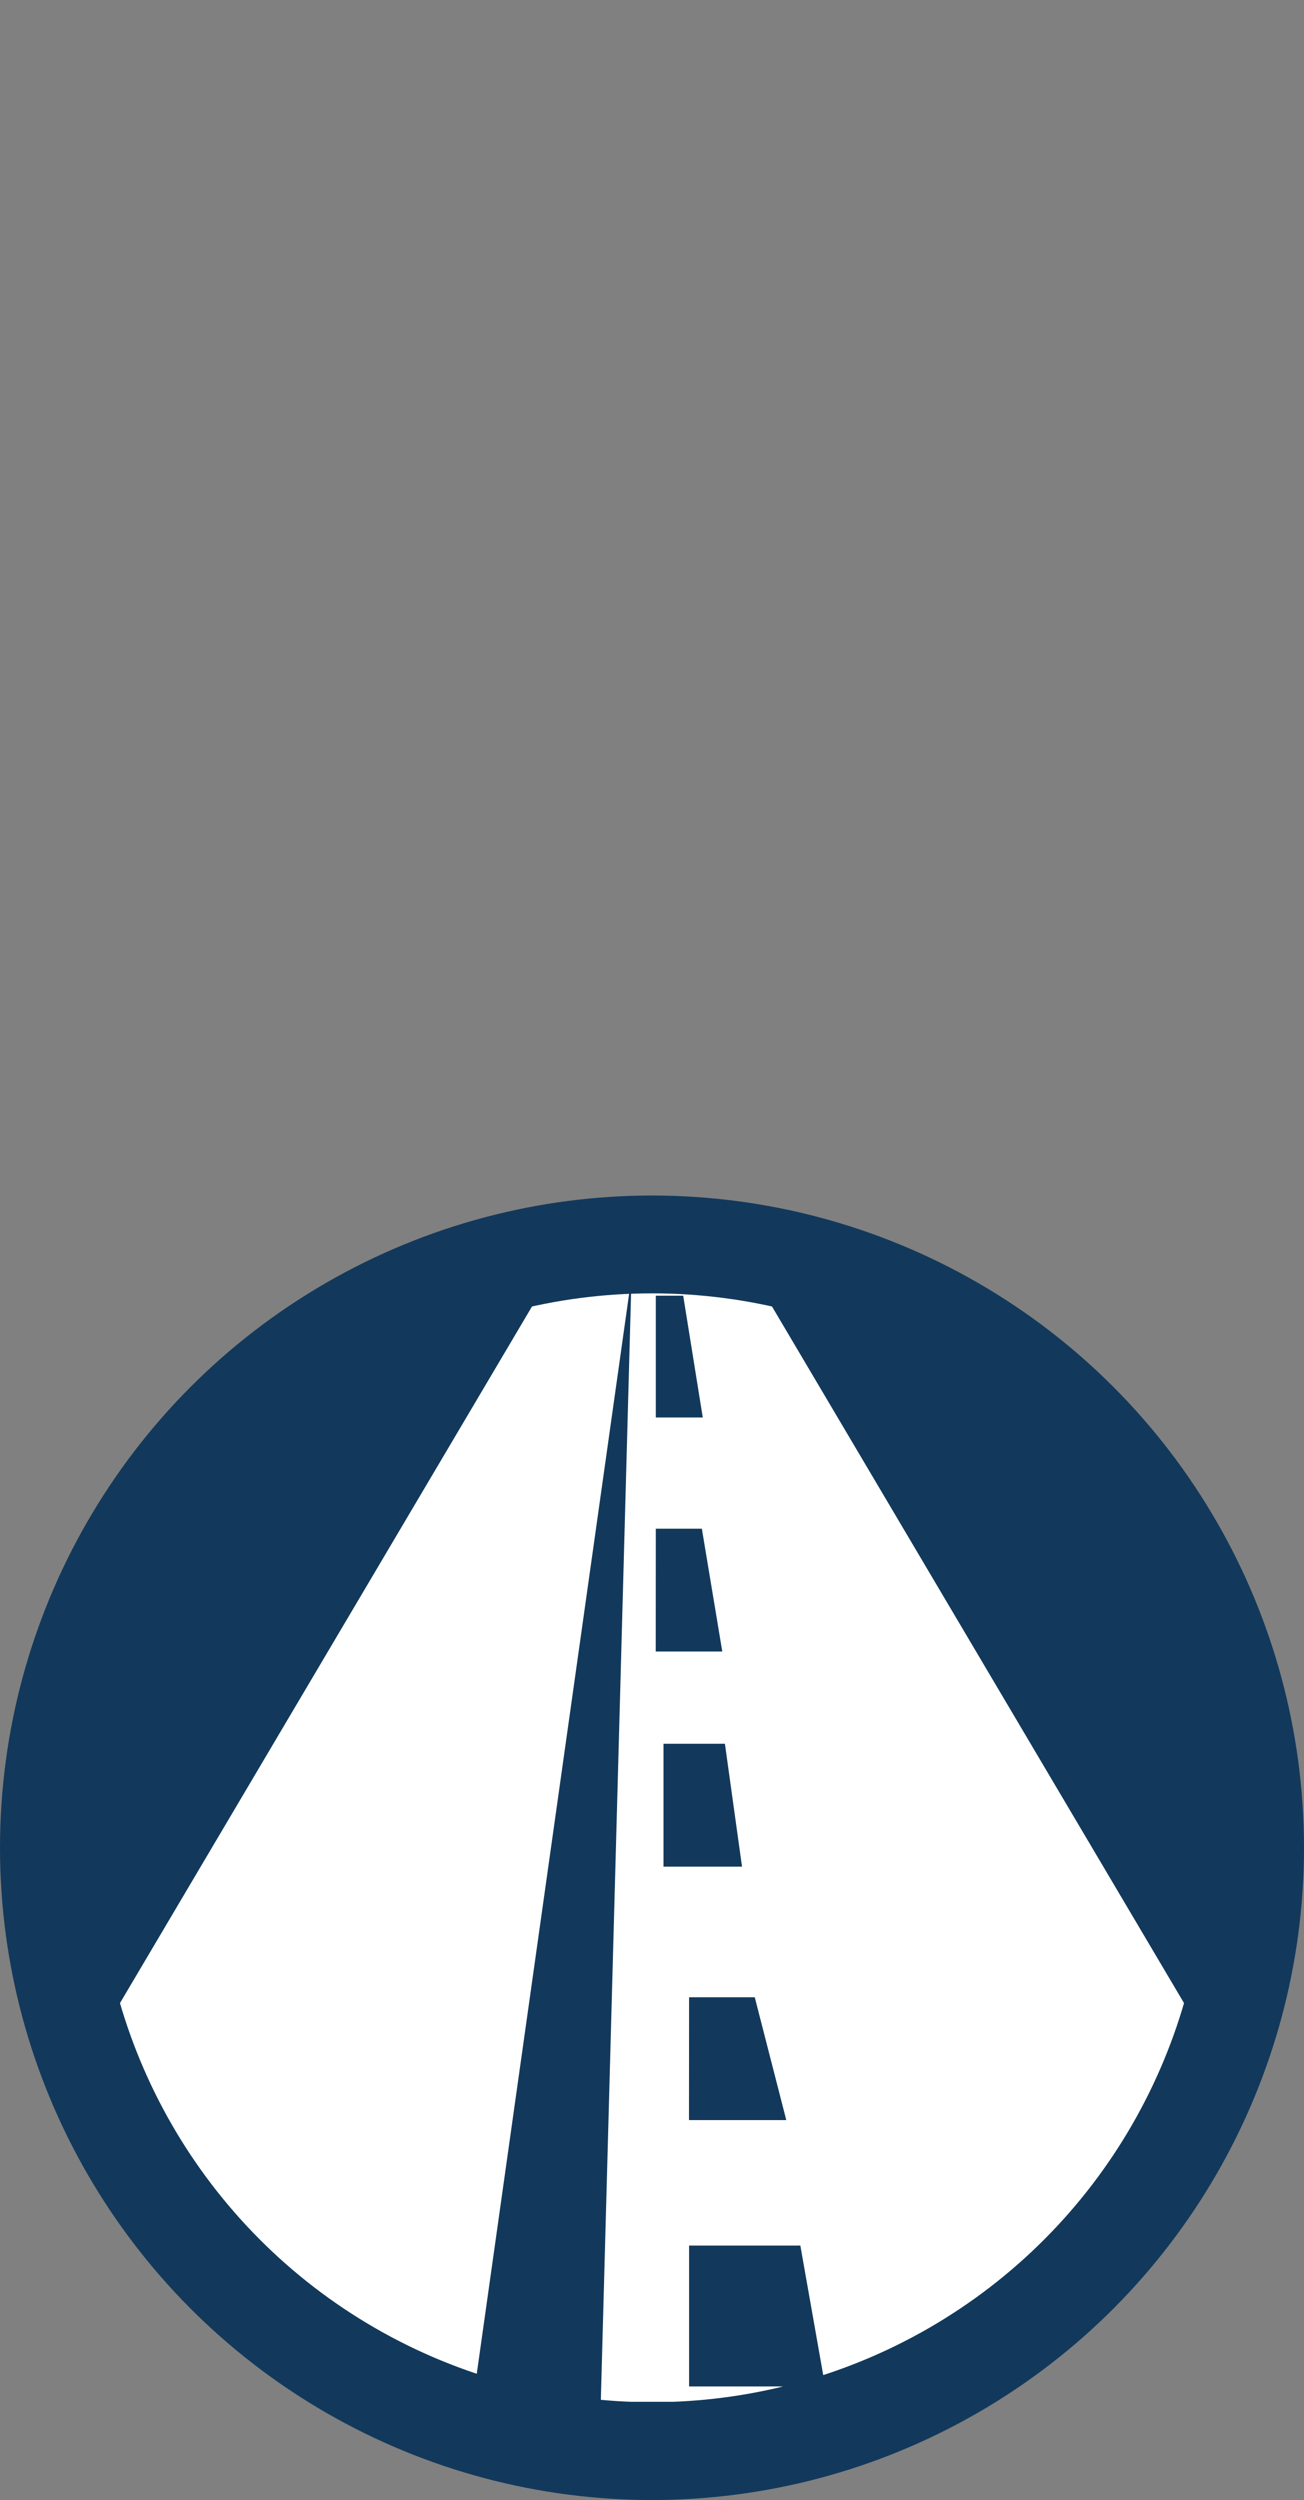
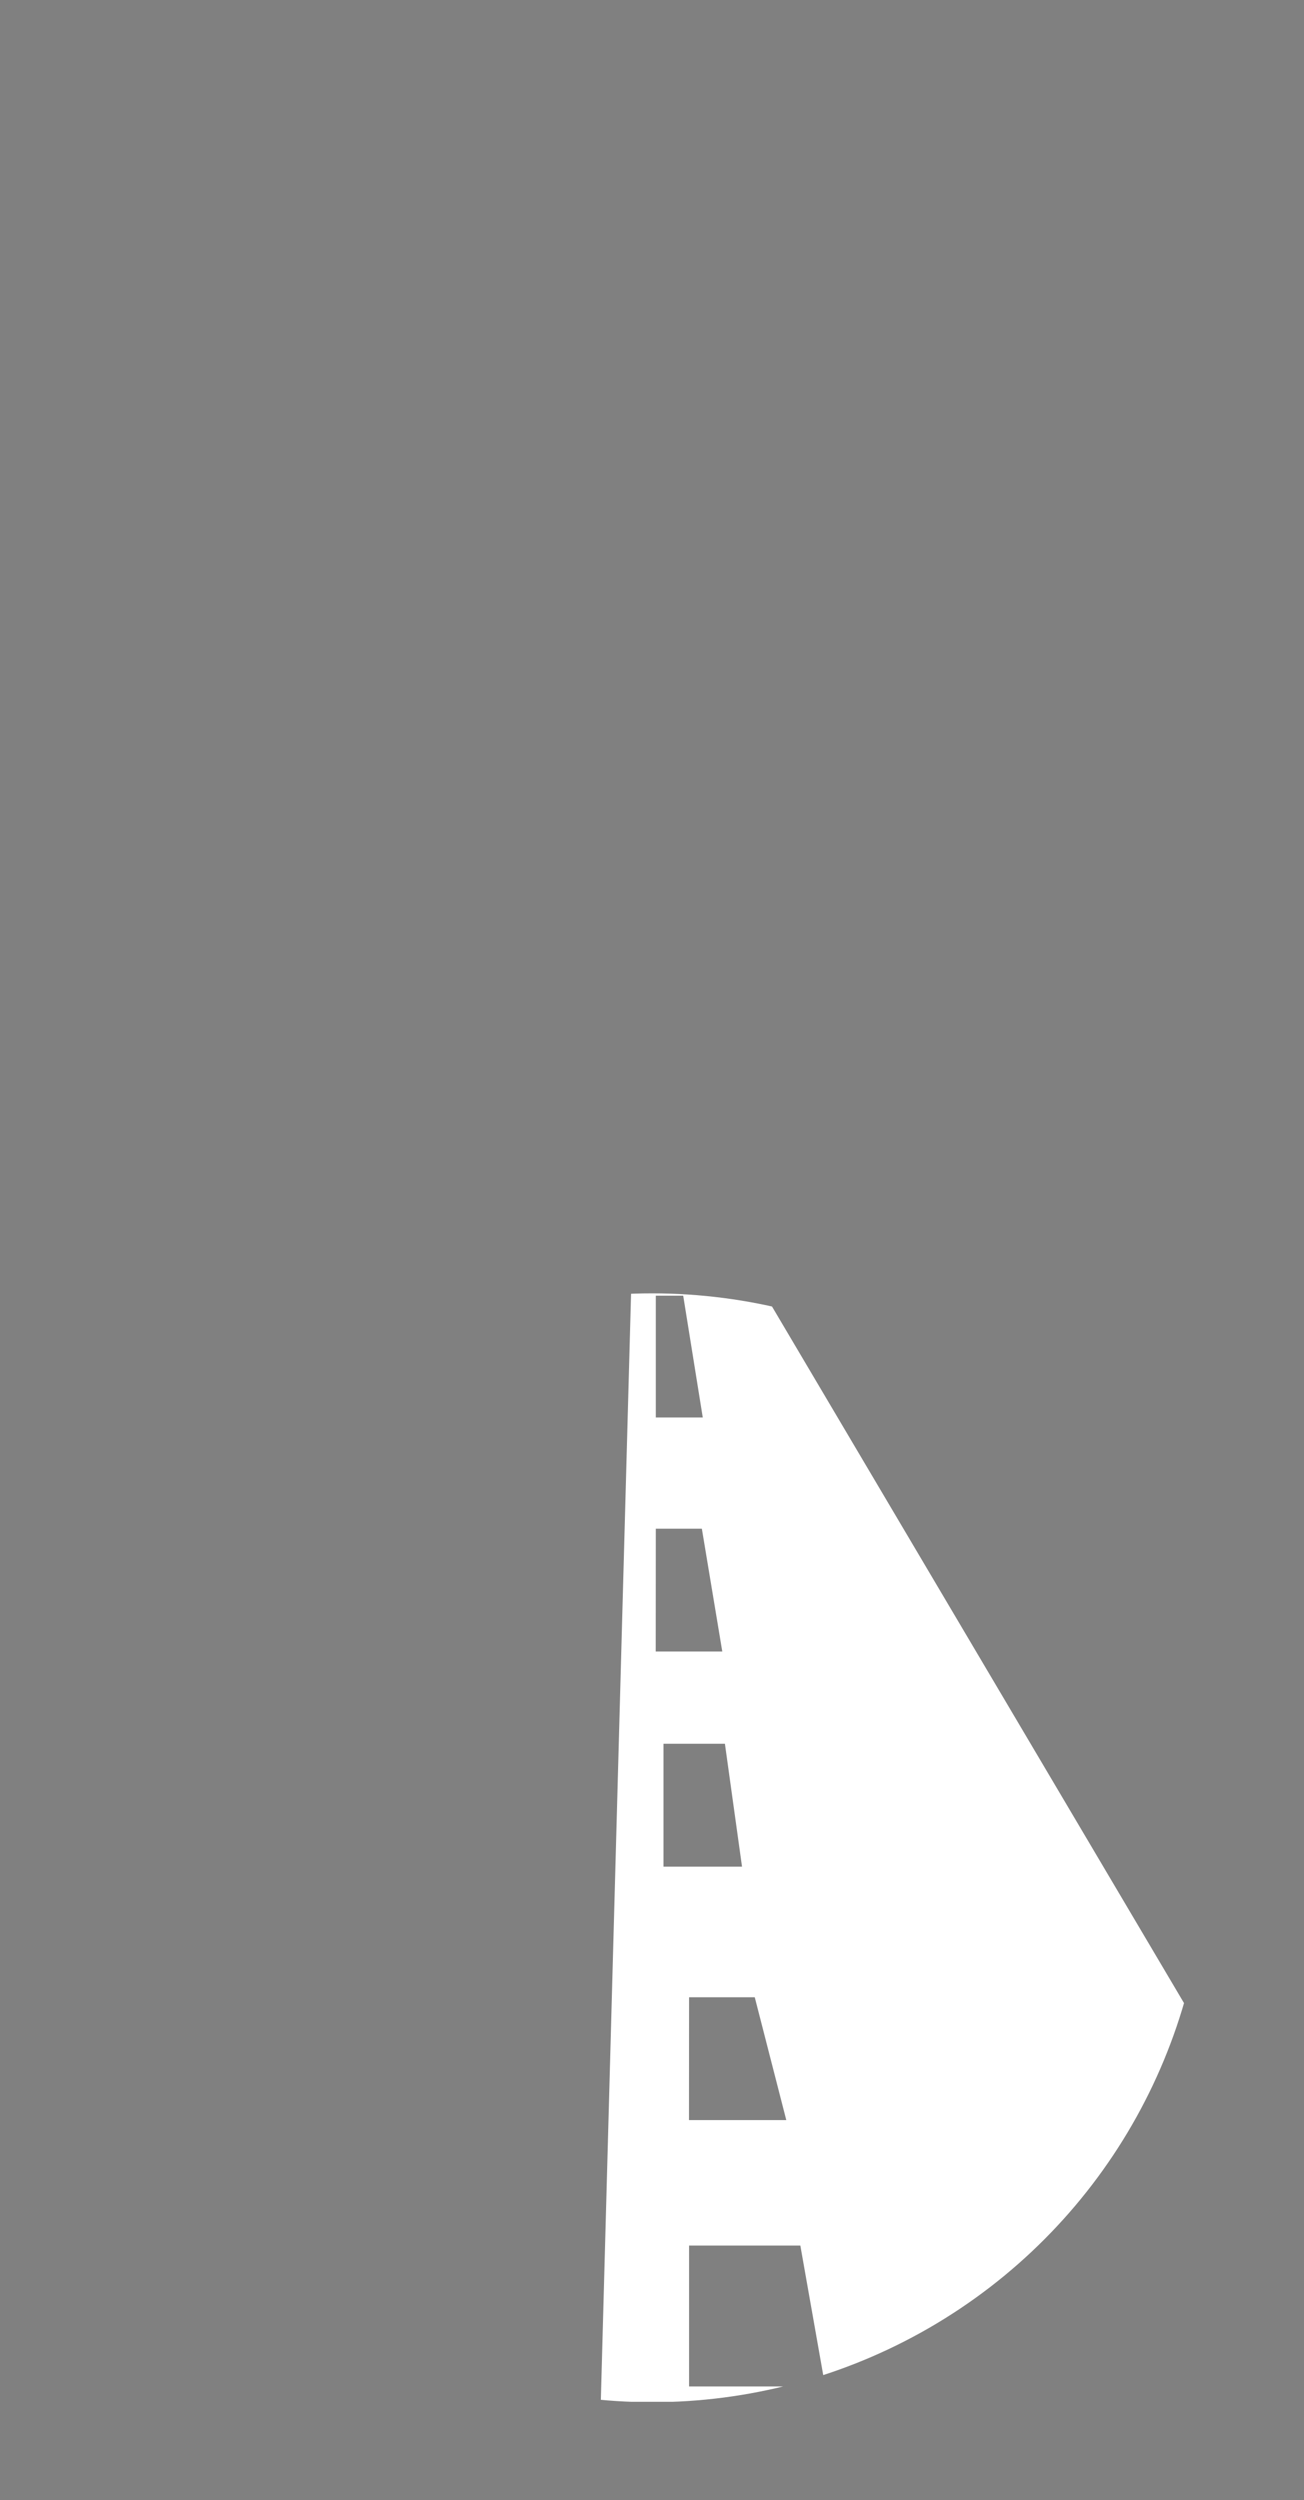
<svg xmlns="http://www.w3.org/2000/svg" xmlns:xlink="http://www.w3.org/1999/xlink" version="1.1" id="Layer_1" x="0px" y="0px" width="60px" height="114.986px" viewBox="0 0 60 114.986" enable-background="new 0 0 60 114.986" xml:space="preserve">
  <rect x="0" y="0" width="60" height="114.986" fill="#808080" stroke="none" />
  <g>
-     <circle fill="#12395B" cx="30" cy="84.986" r="30" />
    <g>
      <g>
        <g>
          <g>
            <defs>
              <circle id="SVGID_1_" cx="30" cy="84.986" r="25.5" />
            </defs>
            <clipPath id="SVGID_2_">
              <use xlink:href="#SVGID_1_" overflow="visible" />
            </clipPath>
            <g clip-path="url(#SVGID_2_)">
-               <polygon fill="#FFFFFF" points="25.289,58.721 -5.33,110.467 21.755,110.467 29.058,58.721       " />
              <path fill="#FFFFFF" d="M31.706,103.282h5.12l1.145,6.479h-6.265V103.282z M31.706,91.86h3.022l1.451,5.65h-4.477        L31.706,91.86L31.706,91.86z M30.529,80.201h2.826l0.787,5.653h-3.613V80.201z M30.175,70.31h2.119l0.94,5.649h-3.063        L30.175,70.31L30.175,70.31z M30.175,59.593h1.261l0.9,5.602h-2.161V59.593z M29.058,58.721l-1.414,51.747H65.33        L34.711,58.721H29.058z" />
            </g>
          </g>
        </g>
      </g>
    </g>
  </g>
</svg>